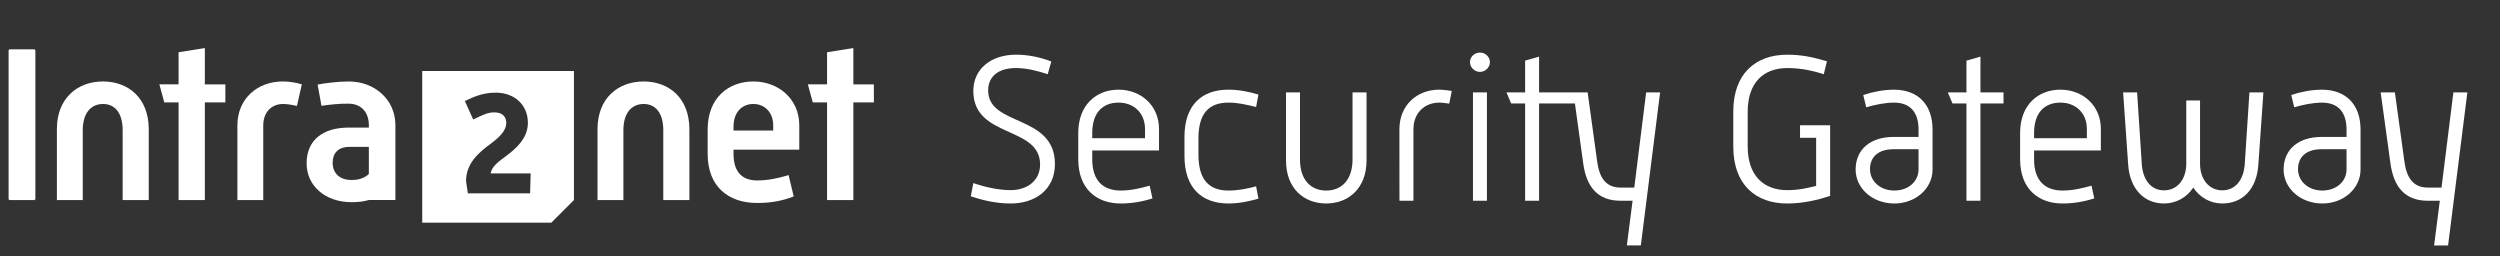
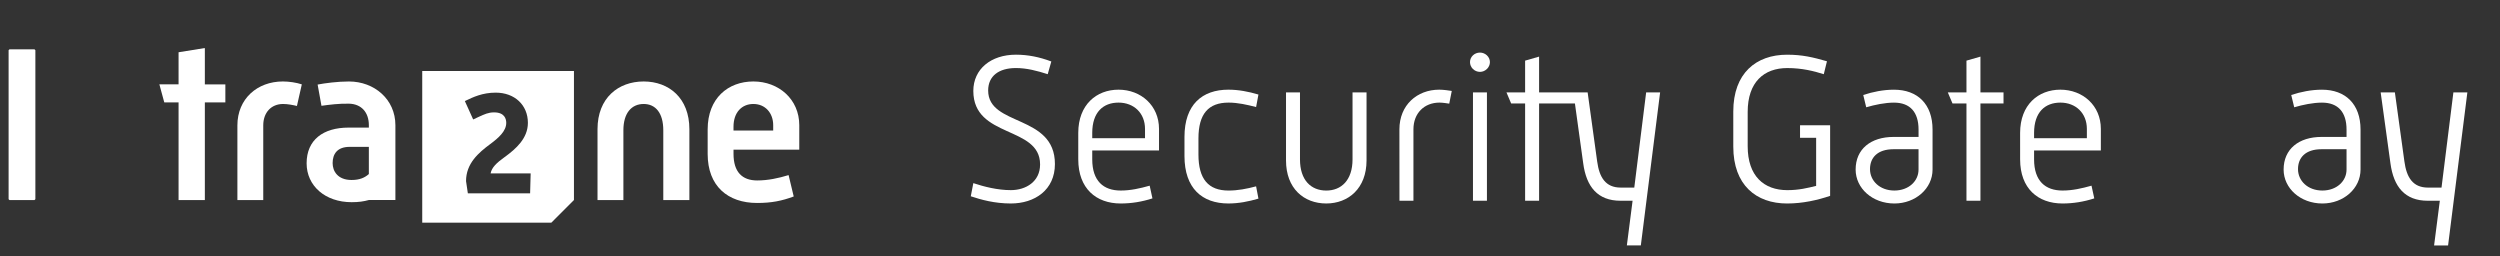
<svg xmlns="http://www.w3.org/2000/svg" version="1.1" id="ISG" x="0px" y="0px" width="312px" height="32px" viewBox="0 0 312 32" enable-background="new 0 0 312 32" xml:space="preserve">
  <rect x="0" y="0" width="312" height="32" fill="#333333" stroke="none" />
  <path fill="#FFFFFF" d="M121.471,22.855c1.349,0.447,3.015,0.873,4.682,0.873c1.88,0,3.65-1.061,3.65-3.203  c0-4.865-8.332-3.228-8.332-9.177c0-2.724,2.196-4.523,5.316-4.523c1.508,0,2.936,0.291,4.418,0.847l-0.45,1.587  c-1.324-0.423-2.618-0.767-3.967-0.767c-2.117,0-3.466,0.979-3.466,2.803c0,4.523,8.332,2.936,8.332,9.178  c0,3.229-2.512,4.922-5.501,4.922c-2.035,0-3.729-0.476-5-0.899L121.471,22.855z" />
  <path fill="#FFFFFF" d="M134.567,16.586c0-3.518,2.273-5.395,5.025-5.395c2.803,0,5.053,1.983,5.053,4.893v2.697h-8.333v1.111  c0,2.696,1.403,3.887,3.544,3.887c1.244,0,2.407-0.264,3.623-0.606l0.346,1.587c-1.323,0.424-2.618,0.635-3.968,0.635  c-3.067,0-5.29-1.879-5.29-5.502V16.586L134.567,16.586z M142.898,17.248v-1.164c0-1.957-1.376-3.279-3.306-3.279  c-1.905,0-3.28,1.189-3.28,3.782v0.663h6.586V17.248z" />
  <path fill="#FFFFFF" d="M147.822,17.089c0-4.045,2.222-5.898,5.475-5.898c1.271,0,2.513,0.238,3.756,0.608l-0.292,1.561  c-1.136-0.291-2.273-0.555-3.438-0.555c-2.512,0-3.757,1.402-3.757,4.47v2.012c0,3.068,1.245,4.494,3.757,4.494  c1.138,0,2.273-0.211,3.438-0.526l0.292,1.532c-1.243,0.369-2.484,0.607-3.756,0.607c-3.253,0-5.475-1.877-5.475-5.924V17.089z" />
  <path fill="#FFFFFF" d="M160.495,11.535h1.743v8.357c0,2.592,1.374,3.889,3.281,3.889c1.877,0,3.277-1.297,3.277-3.889v-8.357h1.748  v8.49c0,3.492-2.273,5.369-5.025,5.369c-2.804,0-5.024-1.879-5.024-5.369V11.535L160.495,11.535z" />
  <path fill="#FFFFFF" d="M174.647,16.136c0-3.015,2.193-4.945,4.973-4.945c0.505,0,1.244,0.105,1.561,0.159l-0.315,1.587  c-0.157-0.026-0.819-0.132-1.217-0.132c-1.901,0-3.252,1.323-3.252,3.333v8.915h-1.745L174.647,16.136L174.647,16.136z" />
  <path fill="#FFFFFF" d="M183.456,7.752c0-0.661,0.555-1.19,1.246-1.19c0.659,0,1.24,0.529,1.24,1.19c0,0.662-0.581,1.218-1.24,1.218  C184.013,8.969,183.456,8.414,183.456,7.752z M183.827,11.535h1.743v13.516h-1.743V11.535z" />
  <path fill="#FFFFFF" d="M196.55,12.909h-4.472v12.142h-1.744V12.909h-1.744l-0.583-1.375h2.327V7.568l1.744-0.503v4.47h6.06  l1.19,8.623c0.265,1.957,1.03,3.253,2.937,3.253h1.693l1.481-11.877h1.743l-2.407,19.096h-1.744l0.715-5.577h-1.506  c-2.855,0-4.261-1.746-4.654-4.658L196.55,12.909z" />
  <path fill="#FFFFFF" d="M216.314,13.915c0-4.788,2.854-7.088,6.716-7.088c1.904,0,3.228,0.318,4.974,0.82l-0.396,1.613  c-1.245-0.396-2.726-0.767-4.552-0.767c-2.909,0-4.945,1.745-4.945,5.474v4.285c0,3.729,2.036,5.477,4.945,5.477  c1.454,0,2.512-0.267,3.598-0.531v-6.004h-2.01v-1.56h3.755v8.808c-1.56,0.529-3.41,0.953-5.369,0.953  c-3.86,0-6.716-2.301-6.716-7.088L216.314,13.915L216.314,13.915z" />
  <path fill="#FFFFFF" d="M236.314,17.089h3.121v-0.923c0-2.144-1.031-3.359-3.066-3.359c-1.111,0-2.382,0.265-3.465,0.582  l-0.37-1.533c1.188-0.397,2.513-0.662,3.835-0.662c2.936,0,4.813,1.798,4.813,4.973v4.998c0,2.354-2.115,4.231-4.76,4.231  c-2.752,0-4.839-1.904-4.839-4.231C231.579,18.598,233.483,17.089,236.314,17.089z M236.419,23.779c1.771,0,3.014-1.163,3.014-2.618  v-2.538h-3.121c-2.011,0-2.936,1.059-2.936,2.486C233.376,22.564,234.595,23.779,236.419,23.779z" />
  <path fill="#FFFFFF" d="M245.415,12.909h-1.745l-0.582-1.375h2.327V7.568l1.745-0.503v4.47h2.88v1.375h-2.88v12.141h-1.745V12.909z" />
  <path fill="#FFFFFF" d="M252.11,16.586c0-3.518,2.272-5.395,5.023-5.395c2.804,0,5.053,1.983,5.053,4.893v2.697h-8.333v1.111  c0,2.696,1.403,3.887,3.544,3.887c1.245,0,2.407-0.264,3.623-0.606l0.345,1.587c-1.324,0.424-2.617,0.635-3.968,0.635  c-3.069,0-5.287-1.879-5.287-5.502V16.586L252.11,16.586z M260.441,17.248v-1.164c0-1.957-1.376-3.279-3.308-3.279  c-1.902,0-3.28,1.189-3.28,3.782v0.663h6.588V17.248z" />
-   <path fill="#FFFFFF" d="M264.967,11.535h1.744l0.584,8.939c0.132,1.932,1.109,3.28,2.776,3.28c1.642,0,2.776-1.349,2.776-3.331  v-7.882h1.719v7.881c0,1.983,1.139,3.332,2.777,3.332c1.667,0,2.673-1.349,2.803-3.28l0.583-8.94h1.744l-0.633,9.071  c-0.212,2.961-1.931,4.789-4.497,4.789c-1.481,0-2.802-0.742-3.623-1.981c-0.821,1.241-2.169,1.981-3.648,1.981  c-2.542,0-4.262-1.879-4.473-4.813L264.967,11.535z" />
  <path fill="#FFFFFF" d="M289.727,17.089h3.121v-0.923c0-2.144-1.032-3.359-3.067-3.359c-1.109,0-2.384,0.265-3.463,0.582  l-0.372-1.533c1.192-0.397,2.513-0.662,3.835-0.662c2.937,0,4.814,1.798,4.814,4.973v4.998c0,2.354-2.115,4.231-4.76,4.231  c-2.751,0-4.84-1.904-4.84-4.231C284.993,18.598,286.898,17.089,289.727,17.089z M289.834,23.779c1.771,0,3.014-1.163,3.014-2.618  v-2.538h-3.122c-2.012,0-2.935,1.059-2.935,2.486C286.792,22.564,288.006,23.779,289.834,23.779z" />
  <path fill="#FFFFFF" d="M297.108,11.535h1.774l1.189,8.623c0.266,1.957,1.032,3.253,2.937,3.253h1.693l1.481-11.877h1.745  l-2.407,19.096h-1.745l0.715-5.577h-1.508c-2.855,0-4.258-1.746-4.653-4.658L297.108,11.535z" />
-   <path fill="#FFFFFF" d="M52.695,8.858v18.931h16.112l2.822-2.824V8.858H52.695z M66.158,24.126h-7.77l-0.226-1.521  c0-2.207,1.557-3.541,3.017-4.623c1.039-0.768,2-1.618,2-2.645c0-0.49-0.198-1.312-1.527-1.312c-0.71,0-1.189,0.235-1.886,0.549  l-0.714,0.335l-1.037-2.292l0.08-0.041c0.941-0.452,2.111-1.014,3.771-1.014c2.364,0,4.015,1.55,4.015,3.772  c0,1.917-1.47,3.237-2.908,4.274c-0.998,0.715-1.604,1.289-1.746,2.031c0.22,0,4.999,0,4.999,0L66.158,24.126z" />
-   <path fill="#FFFFFF" d="M7.1,16.121c0-3.896,2.587-5.954,5.759-5.954c3.145,0,5.704,2.059,5.704,5.954v8.846h-3.255v-8.708  c0-2.169-0.973-3.282-2.449-3.282c-1.501,0-2.531,1.113-2.531,3.282v8.708H7.1V16.121z" />
+   <path fill="#FFFFFF" d="M52.695,8.858v18.931h16.112l2.822-2.824V8.858z M66.158,24.126h-7.77l-0.226-1.521  c0-2.207,1.557-3.541,3.017-4.623c1.039-0.768,2-1.618,2-2.645c0-0.49-0.198-1.312-1.527-1.312c-0.71,0-1.189,0.235-1.886,0.549  l-0.714,0.335l-1.037-2.292l0.08-0.041c0.941-0.452,2.111-1.014,3.771-1.014c2.364,0,4.015,1.55,4.015,3.772  c0,1.917-1.47,3.237-2.908,4.274c-0.998,0.715-1.604,1.289-1.746,2.031c0.22,0,4.999,0,4.999,0L66.158,24.126z" />
  <path fill="#FFFFFF" d="M22.284,12.782h-1.782l-0.612-2.253h2.395V6.522l3.28-0.528v4.535h2.56v2.253h-2.56v12.183h-3.28V12.782z" />
  <path fill="#FFFFFF" d="M29.627,15.646c0-3.309,2.476-5.479,5.675-5.479c0.778,0,1.697,0.139,2.365,0.362l-0.61,2.697  c-0.445-0.11-1.142-0.249-1.725-0.249c-1.502,0-2.478,1.084-2.478,2.668v9.32h-3.227L29.627,15.646L29.627,15.646z" />
  <path fill="#FFFFFF" d="M74.57,16.121c0-3.896,2.591-5.954,5.762-5.954c3.144,0,5.703,2.059,5.703,5.954v8.846h-3.256v-8.708  c0-2.169-0.973-3.282-2.446-3.282c-1.504,0-2.533,1.113-2.533,3.282v8.708H74.57V16.121L74.57,16.121z" />
  <path fill="#FFFFFF" d="M88.316,16.147c0-3.896,2.56-5.98,5.704-5.98c3.17,0,5.729,2.226,5.729,5.453v3.06h-8.206v0.529  c0,2.254,1.085,3.311,2.95,3.311c1.362,0,2.642-0.278,3.923-0.668l0.64,2.668c-1.503,0.558-2.785,0.81-4.563,0.81  c-3.674,0-6.177-2.113-6.177-6.12L88.316,16.147L88.316,16.147z M96.495,16.289V15.62c0-1.501-0.976-2.643-2.476-2.643  c-1.448,0-2.478,1.056-2.478,2.837v0.474L96.495,16.289L96.495,16.289z" />
-   <path fill="#FFFFFF" d="M103.216,12.782h-1.781l-0.613-2.253h2.395V6.522l3.281-0.528v4.535h2.561v2.253h-2.561v12.183h-3.281  V12.782z" />
  <path fill="#FFFFFF" d="M49.346,15.628c0-3.239-2.638-5.459-5.795-5.459c-1.429,0-2.983,0.209-3.912,0.384l0.479,2.651  c1.021-0.141,2.189-0.291,3.434-0.266c1.55,0.034,2.481,1.084,2.481,2.688v0.298h-2.531c-3.158,0-5.236,1.521-5.236,4.459  c0,2.797,2.304,4.85,5.615,4.85c0.892,0,1.502-0.094,2.153-0.271h3.312L49.346,15.628L49.346,15.628z M41.512,20.359  c0-1.109,0.543-2.031,2.124-2.031h2.396v3.393c-0.492,0.438-1.12,0.741-2.152,0.741C42.141,22.462,41.512,21.355,41.512,20.359z" />
  <polygon fill="#FFFFFF" points="4.415,24.859 4.415,6.265 4.307,6.159 1.179,6.159 1.074,6.265 1.074,24.859 1.179,24.965   4.307,24.965 " />
</svg>